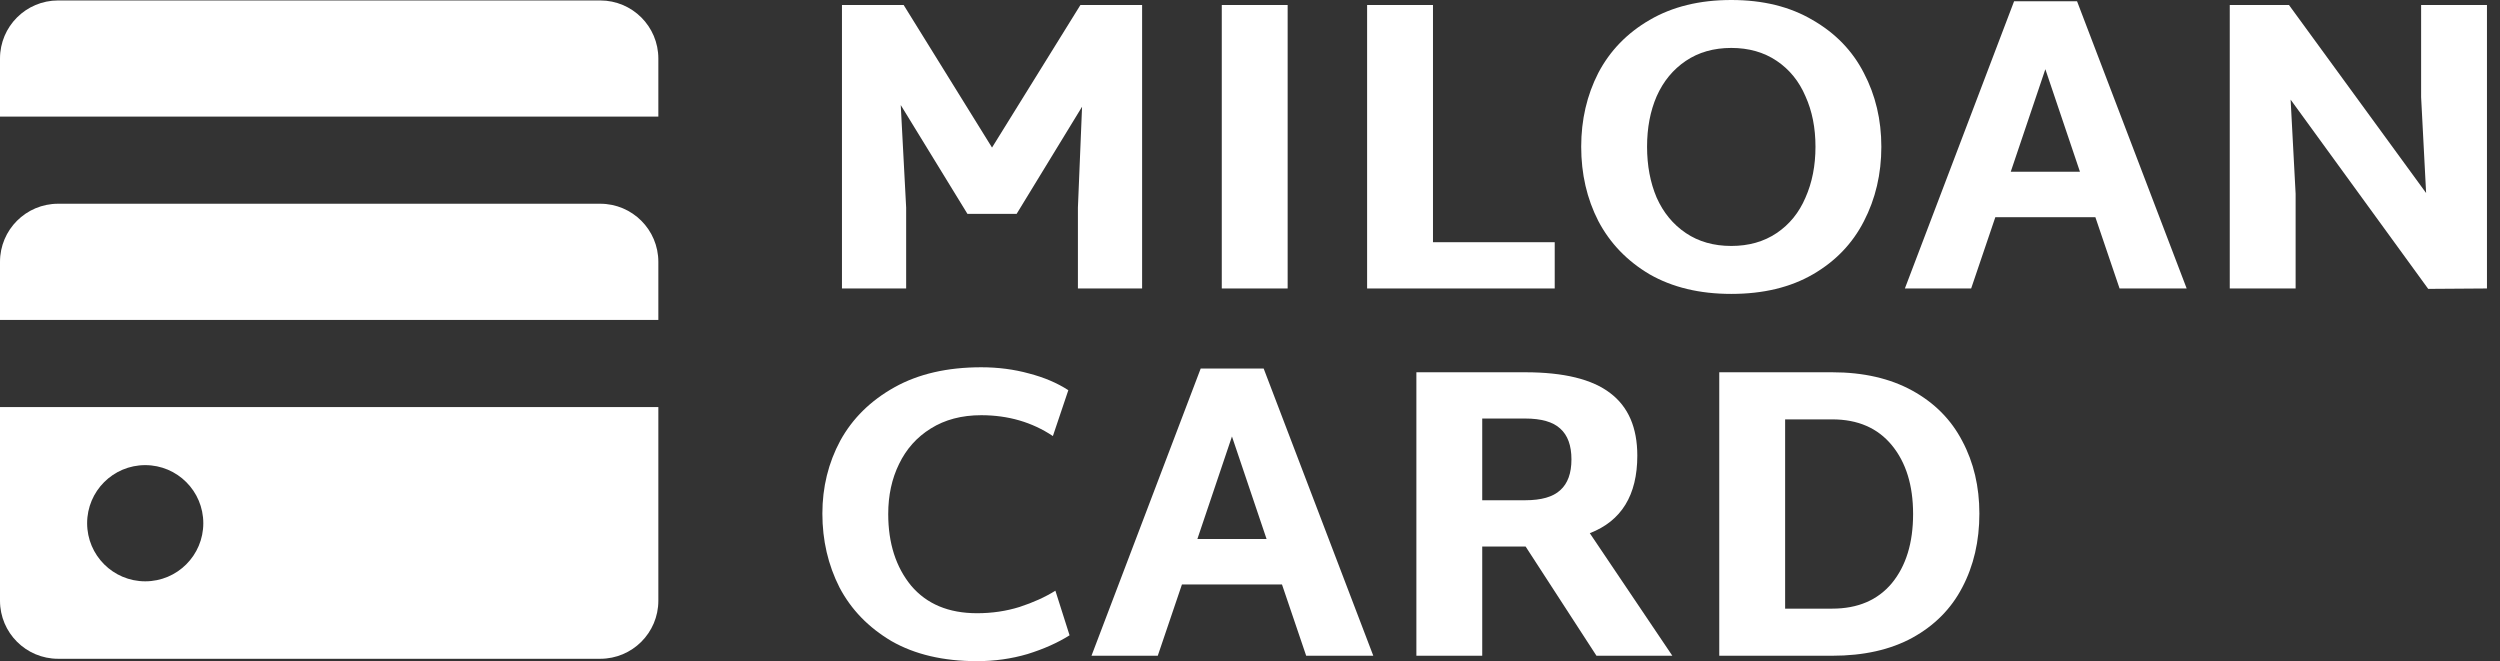
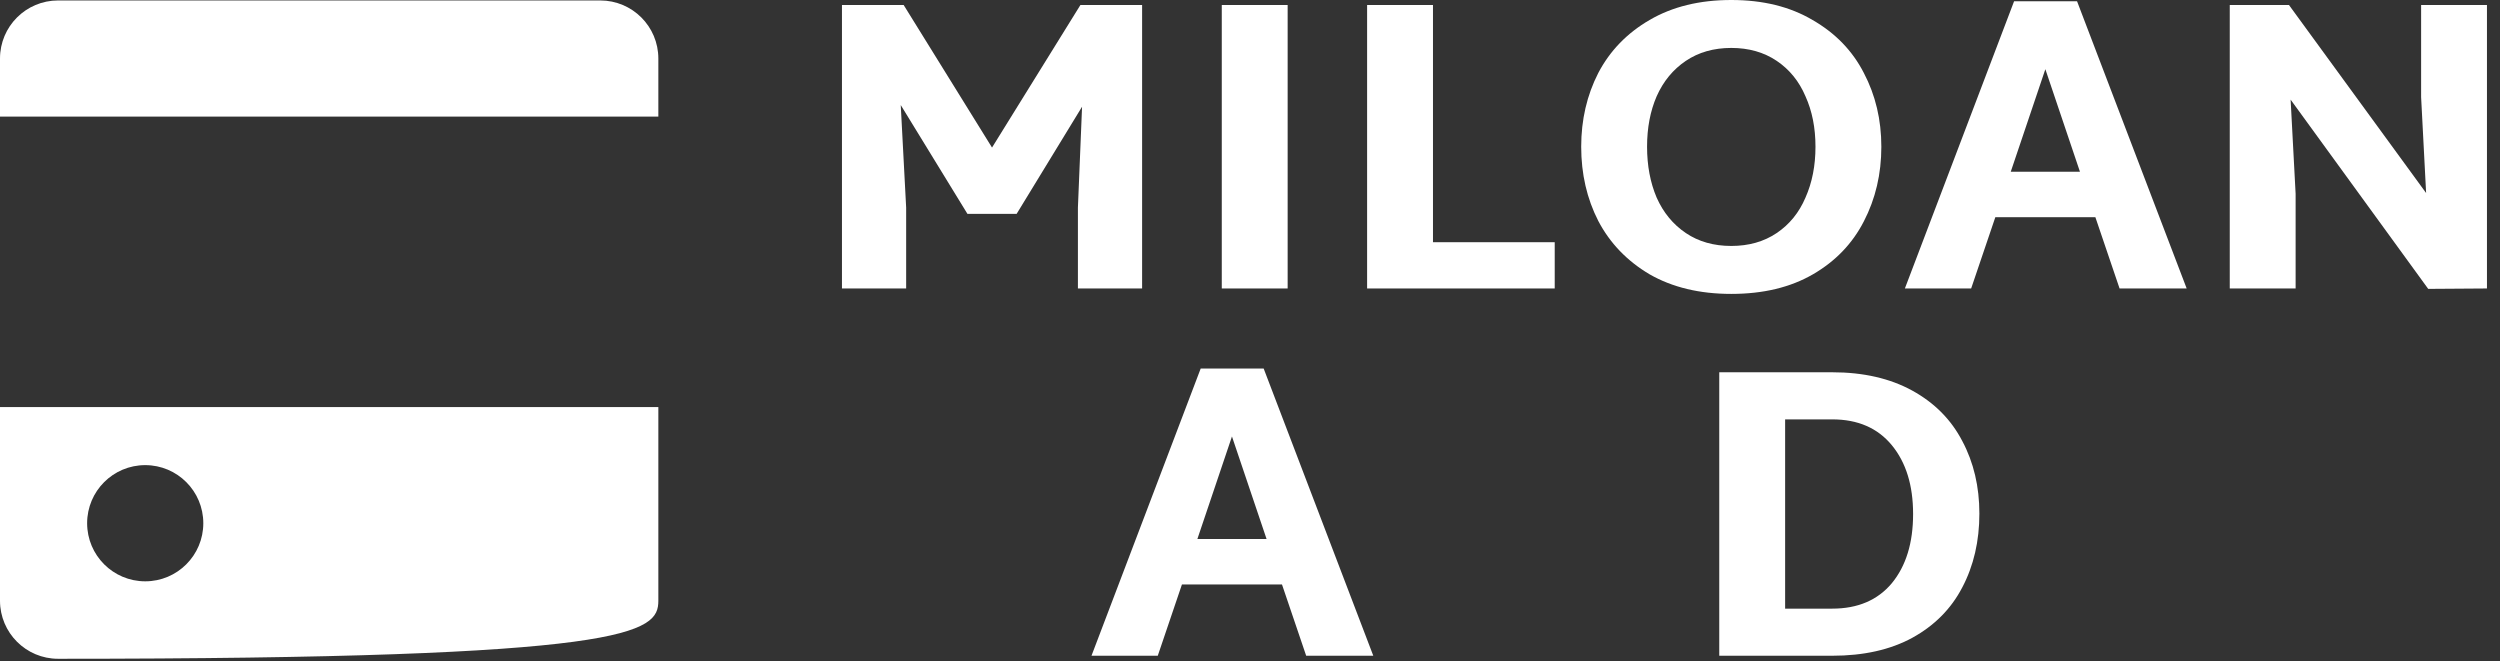
<svg xmlns="http://www.w3.org/2000/svg" width="121" height="32" viewBox="0 0 121 32" fill="none">
  <rect x="0" y="0" width="121" height="32" fill="#333333" stroke="none" />
  <path d="M0 2.833C0 1.28 1.259 0.022 2.812 0.022H29.052C30.605 0.022 31.864 1.28 31.864 2.833V5.645H0V2.833Z" fill="white" />
-   <path d="M0 12.673C0 11.12 1.259 9.861 2.812 9.861H29.052C30.605 9.861 31.864 11.12 31.864 12.673V15.484H0V12.673Z" fill="white" />
-   <path fill-rule="evenodd" clip-rule="evenodd" d="M31.864 19.702H0V29.074C0 30.626 1.259 31.885 2.812 31.885H29.052C30.605 31.885 31.864 30.626 31.864 29.074V19.702ZM4.217 25.324C4.217 26.877 5.476 28.136 7.029 28.136C8.582 28.136 9.84 26.877 9.84 25.324C9.84 23.771 8.582 22.512 7.029 22.512C5.476 22.512 4.217 23.771 4.217 25.324Z" fill="white" />
+   <path fill-rule="evenodd" clip-rule="evenodd" d="M31.864 19.702H0V29.074C0 30.626 1.259 31.885 2.812 31.885C30.605 31.885 31.864 30.626 31.864 29.074V19.702ZM4.217 25.324C4.217 26.877 5.476 28.136 7.029 28.136C8.582 28.136 9.84 26.877 9.84 25.324C9.84 23.771 8.582 22.512 7.029 22.512C5.476 22.512 4.217 23.771 4.217 25.324Z" fill="white" />
  <path d="M55.278 0.242V13.962H52.171V10.048L52.372 5.165L49.205 10.351H46.824L43.596 5.084L43.858 10.048V13.962H40.751V0.242H43.737L48.014 7.142L52.292 0.242H55.278Z" fill="white" />
  <path d="M59.134 0.242H62.322V13.962H59.134V0.242Z" fill="white" />
  <path d="M75.248 11.723V13.962H66.168V0.242H69.356V11.723H75.248Z" fill="white" />
  <path d="M83.794 14.225C82.26 14.225 80.942 13.908 79.839 13.276C78.749 12.63 77.922 11.77 77.357 10.694C76.806 9.617 76.53 8.42 76.53 7.102C76.53 5.797 76.806 4.607 77.357 3.531C77.922 2.455 78.749 1.601 79.839 0.968C80.942 0.323 82.26 0 83.794 0C85.327 0 86.638 0.323 87.728 0.968C88.831 1.601 89.658 2.455 90.21 3.531C90.775 4.607 91.057 5.797 91.057 7.102C91.057 8.42 90.775 9.624 90.21 10.714C89.658 11.79 88.838 12.644 87.748 13.276C86.659 13.908 85.341 14.225 83.794 14.225ZM83.794 11.904C84.641 11.904 85.374 11.696 85.993 11.279C86.612 10.862 87.076 10.29 87.385 9.564C87.708 8.837 87.869 8.017 87.869 7.102C87.869 6.187 87.708 5.374 87.385 4.661C87.076 3.934 86.612 3.363 85.993 2.946C85.374 2.529 84.641 2.32 83.794 2.32C82.946 2.32 82.213 2.529 81.594 2.946C80.976 3.363 80.505 3.934 80.182 4.661C79.873 5.374 79.718 6.187 79.718 7.102C79.718 8.017 79.873 8.837 80.182 9.564C80.505 10.29 80.976 10.862 81.594 11.279C82.213 11.696 82.946 11.904 83.794 11.904Z" fill="white" />
  <path d="M101.416 10.512H96.574L95.404 13.962H92.196L97.482 0.061H100.529L105.835 13.962H102.587L101.416 10.512ZM100.67 8.313L98.995 3.349L97.32 8.313H100.67Z" fill="white" />
  <path d="M120.369 0.242V13.962L117.525 13.982L110.866 4.822L111.108 9.382V13.962H107.92V0.242H110.786L117.424 9.342L117.182 4.701V0.242H120.369Z" fill="white" />
-   <path d="M47.288 32C45.66 32 44.282 31.677 43.152 31.032C42.035 30.372 41.195 29.505 40.63 28.429C40.078 27.339 39.803 26.149 39.803 24.858C39.803 23.58 40.092 22.403 40.67 21.327C41.262 20.251 42.136 19.39 43.293 18.744C44.45 18.098 45.849 17.776 47.49 17.776C48.31 17.776 49.084 17.877 49.81 18.078C50.536 18.267 51.169 18.536 51.707 18.885L50.96 21.105C49.951 20.432 48.794 20.096 47.49 20.096C46.548 20.096 45.734 20.311 45.048 20.741C44.376 21.159 43.865 21.73 43.515 22.456C43.165 23.169 42.99 23.977 42.99 24.878C42.99 26.29 43.36 27.447 44.1 28.348C44.853 29.236 45.916 29.68 47.288 29.68C48.014 29.68 48.7 29.579 49.346 29.377C50.005 29.162 50.584 28.9 51.081 28.59L51.767 30.749C51.189 31.112 50.51 31.415 49.729 31.657C48.949 31.886 48.135 32 47.288 32Z" fill="white" />
  <path d="M62.048 28.288H57.206L56.036 31.738H52.828L58.114 17.836H61.161L66.467 31.738H63.219L62.048 28.288ZM61.302 26.088L59.627 21.125L57.953 26.088H61.302Z" fill="white" />
-   <path d="M73.839 26.451H71.74V31.738H68.553V18.018H73.819C75.688 18.018 77.06 18.354 77.935 19.026C78.809 19.686 79.246 20.695 79.246 22.053C79.246 23.963 78.48 25.214 76.946 25.806L80.941 31.738H77.269L73.839 26.451ZM71.74 24.212H73.819C74.599 24.212 75.164 24.05 75.513 23.728C75.877 23.405 76.058 22.907 76.058 22.235C76.058 21.562 75.877 21.064 75.513 20.741C75.164 20.419 74.599 20.257 73.819 20.257H71.74V24.212Z" fill="white" />
  <path d="M88.68 18.018C90.186 18.018 91.478 18.314 92.554 18.905C93.63 19.497 94.437 20.311 94.975 21.347C95.527 22.383 95.802 23.553 95.802 24.858C95.802 26.189 95.527 27.38 94.975 28.429C94.437 29.465 93.63 30.278 92.554 30.87C91.491 31.449 90.2 31.738 88.68 31.738H83.212V18.018H88.68ZM88.68 29.458C89.918 29.458 90.879 29.047 91.565 28.227C92.251 27.393 92.594 26.277 92.594 24.878C92.594 23.492 92.251 22.383 91.565 21.549C90.879 20.715 89.918 20.298 88.68 20.298H86.4V29.458H88.68Z" fill="white" />
</svg>